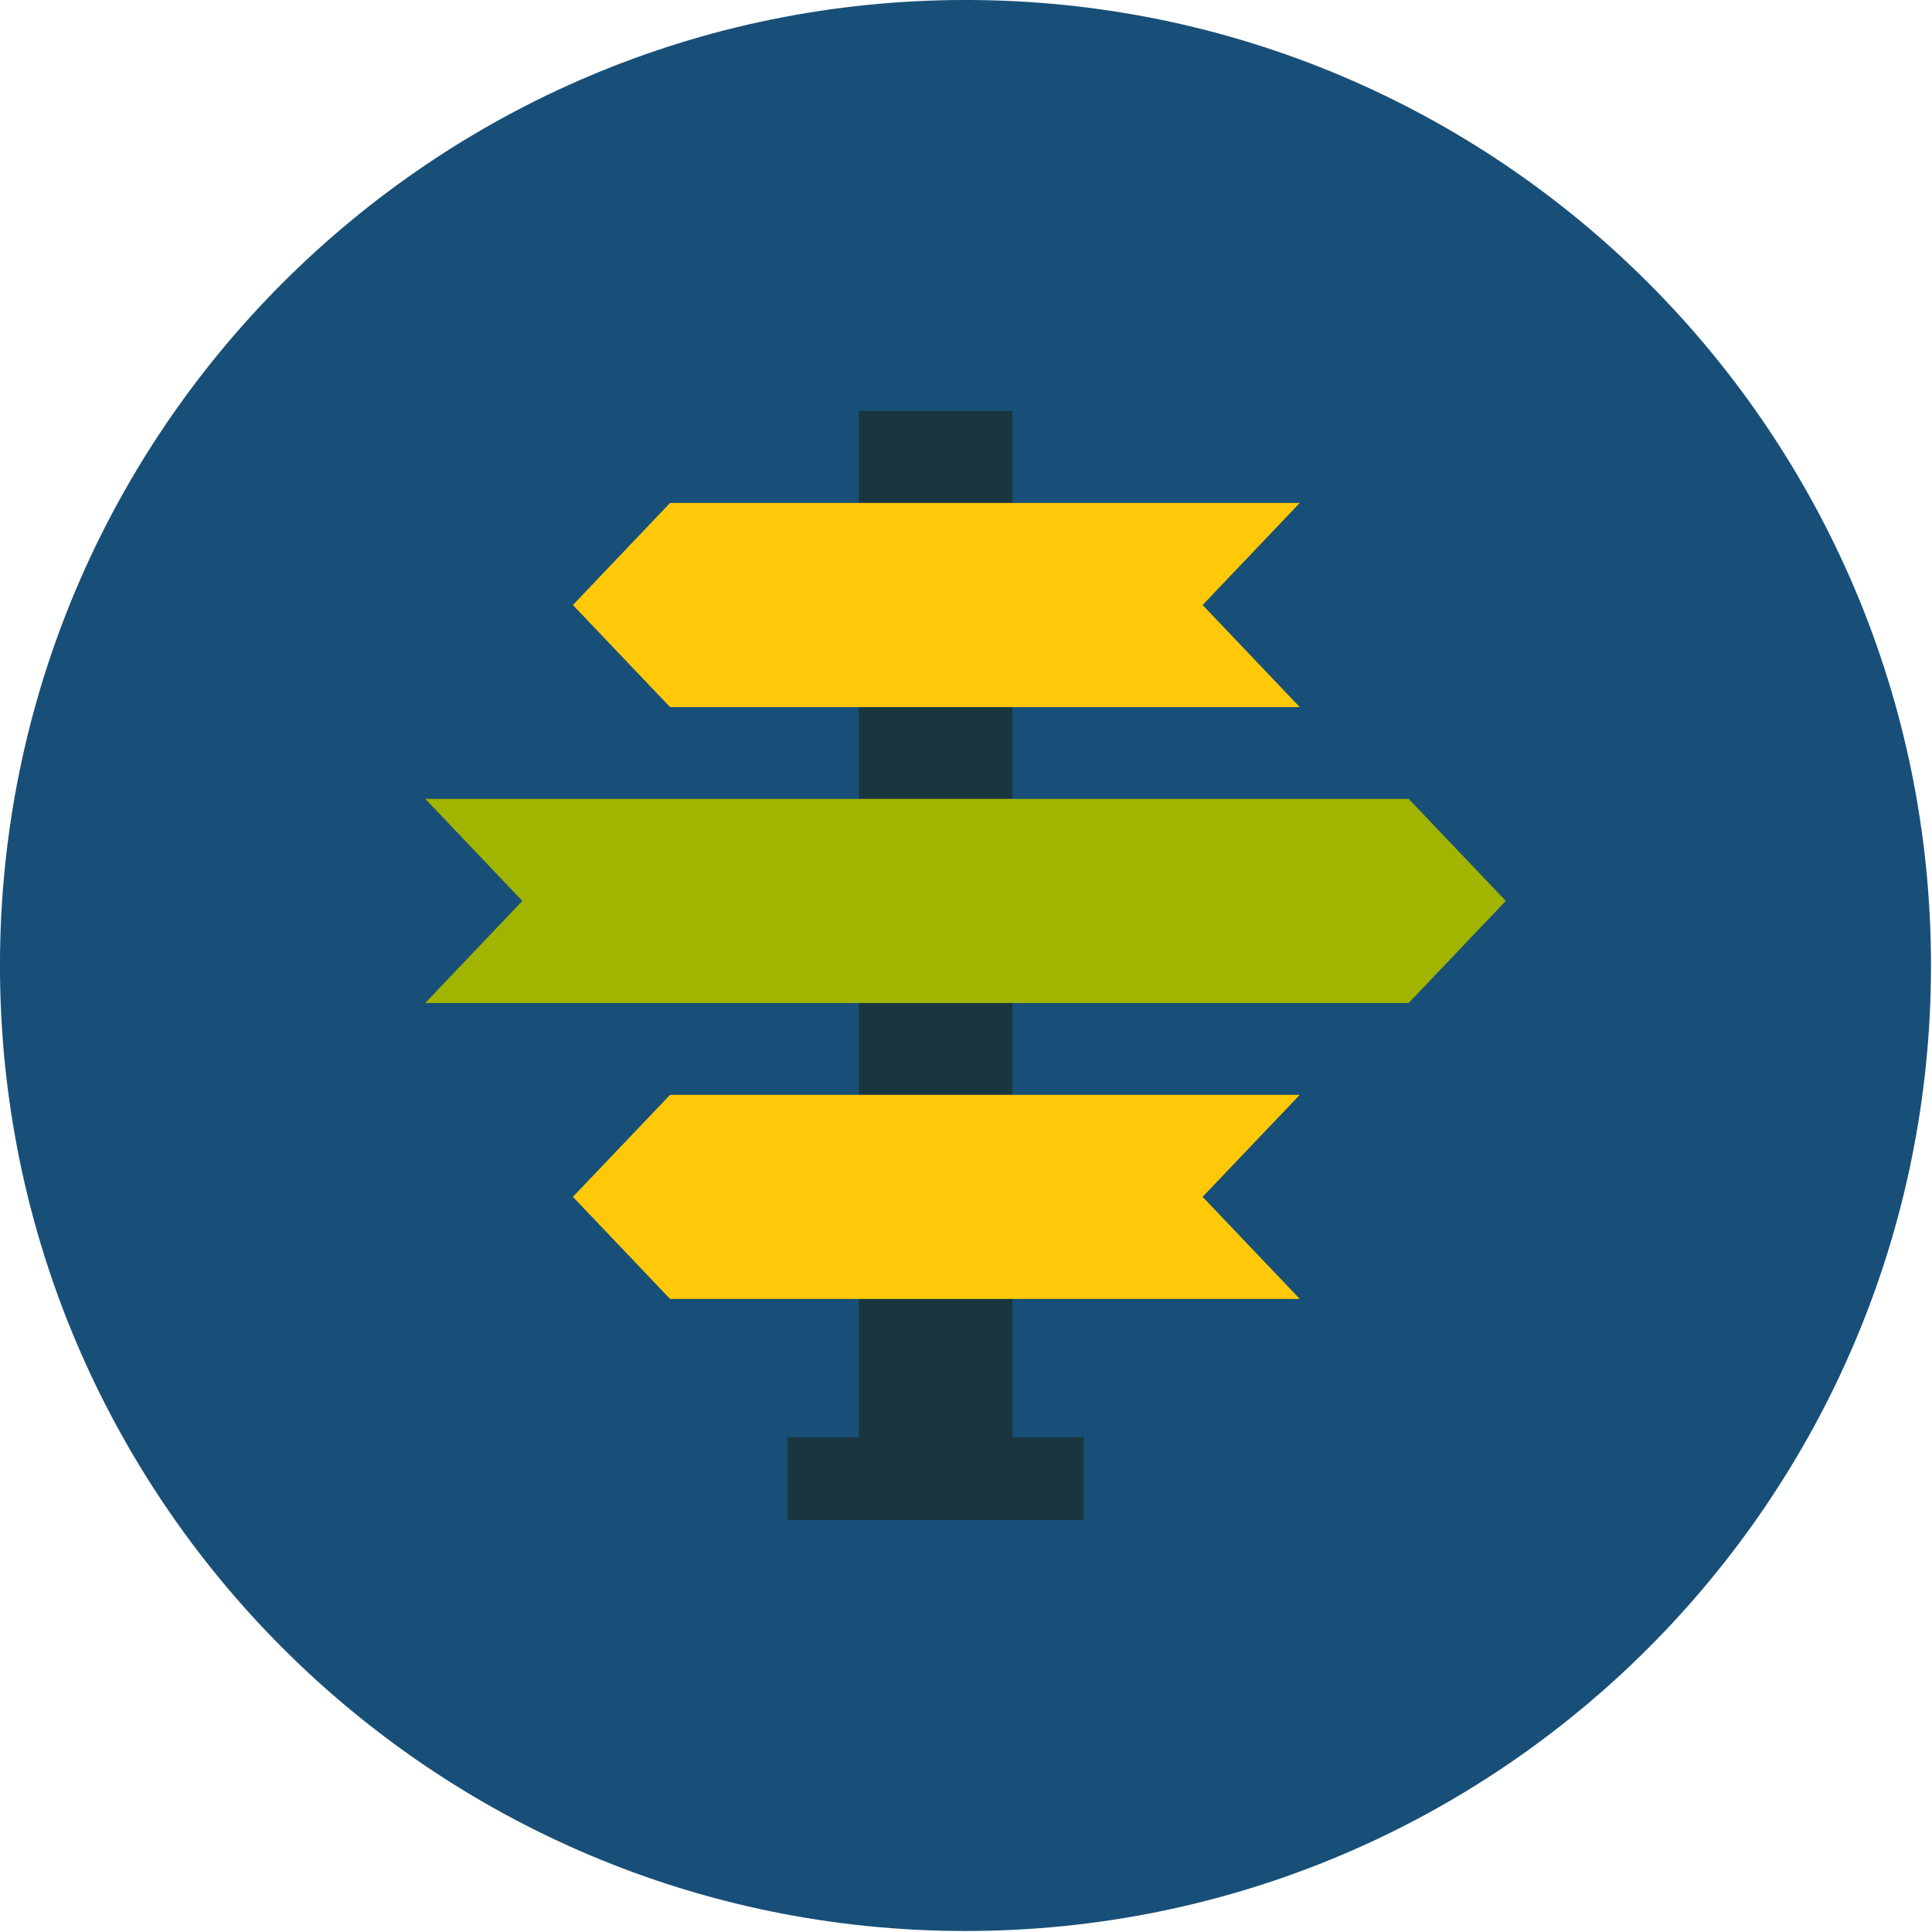
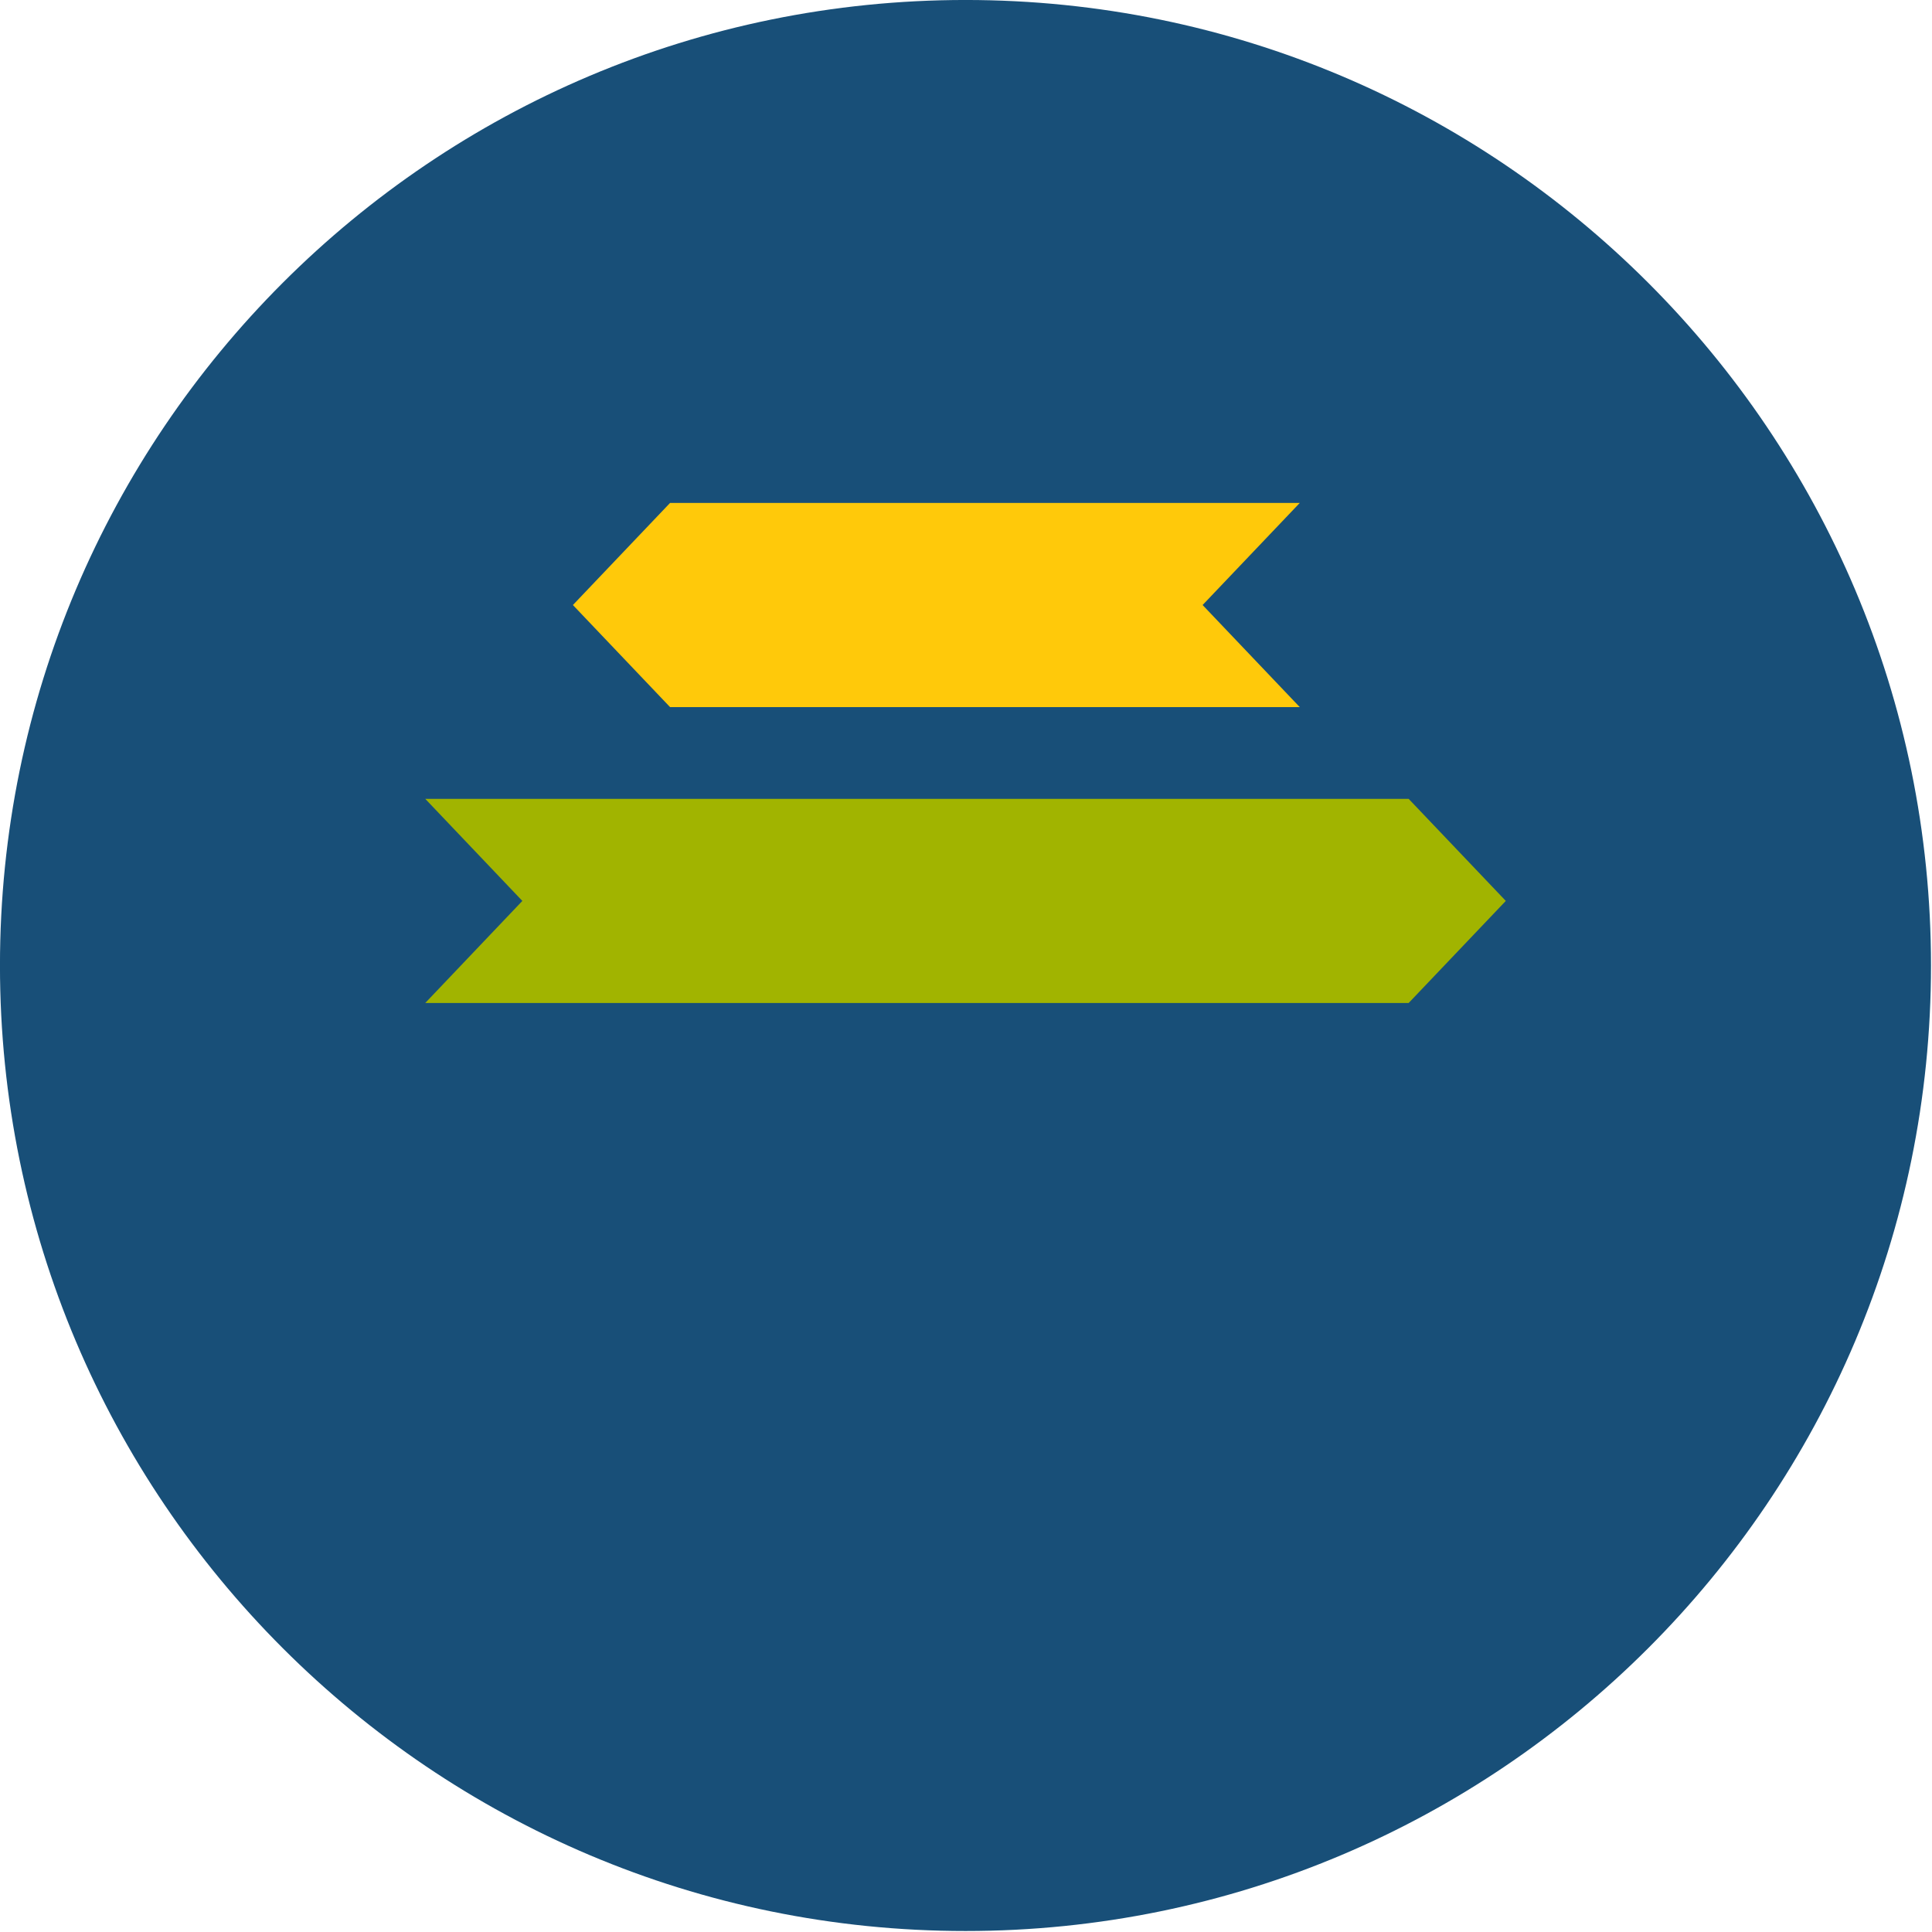
<svg xmlns="http://www.w3.org/2000/svg" width="100%" height="100%" viewBox="0 0 596 596" xml:space="preserve" style="fill-rule:evenodd;clip-rule:evenodd;stroke-linejoin:round;stroke-miterlimit:2;">
  <g transform="matrix(1,0,0,1,-998.191,-1672.598)">
    <g transform="matrix(0,-12.985,-12.985,0,1296.032,1672.592)">
      <path d="M-22.938,-22.938C-35.605,-22.938 -45.876,-12.667 -45.876,-0.001C-45.876,12.667 -35.605,22.938 -22.938,22.938C-10.27,22.938 -0,12.667 -0,-0.001C-0,-12.667 -10.27,-22.938 -22.938,-22.938" style="fill:rgb(24,79,120);fill-rule:nonzero;" />
    </g>
    <g transform="matrix(-12.985,0,0,12.985,24050.062,-909.656)">
-       <rect x="1751.22" y="208.629" width="3.645" height="25.03" style="fill:rgb(25,54,64);" />
-     </g>
+       </g>
    <g transform="matrix(-12.985,0,0,12.985,24050.101,-575.97)">
-       <rect x="1749.524" y="207.31" width="7.04" height="1.97" style="fill:rgb(25,54,64);" />
-     </g>
+       </g>
    <g transform="matrix(12.985,0,0,12.985,1399.151,1827.752)">
      <path d="M0,4.85L-14.96,4.85L-17.268,2.425L-14.96,0L0,0L-2.308,2.425L0,4.85Z" style="fill:rgb(255,201,10);fill-rule:nonzero;" />
    </g>
    <g transform="matrix(12.985,0,0,12.985,1432.742,1919.033)">
      <path d="M0,4.85L-23.363,4.85L-21.056,2.425L-23.363,0L0,0L2.308,2.425L0,4.85Z" style="fill:rgb(161,180,0);fill-rule:nonzero;" />
    </g>
    <g transform="matrix(12.985,0,0,12.985,1399.151,2010.347)">
-       <path d="M0,4.848L-14.96,4.848L-17.268,2.423L-14.96,0L0,0L-2.308,2.423L0,4.848Z" style="fill:rgb(255,201,10);fill-rule:nonzero;" />
-     </g>
+       </g>
  </g>
</svg>